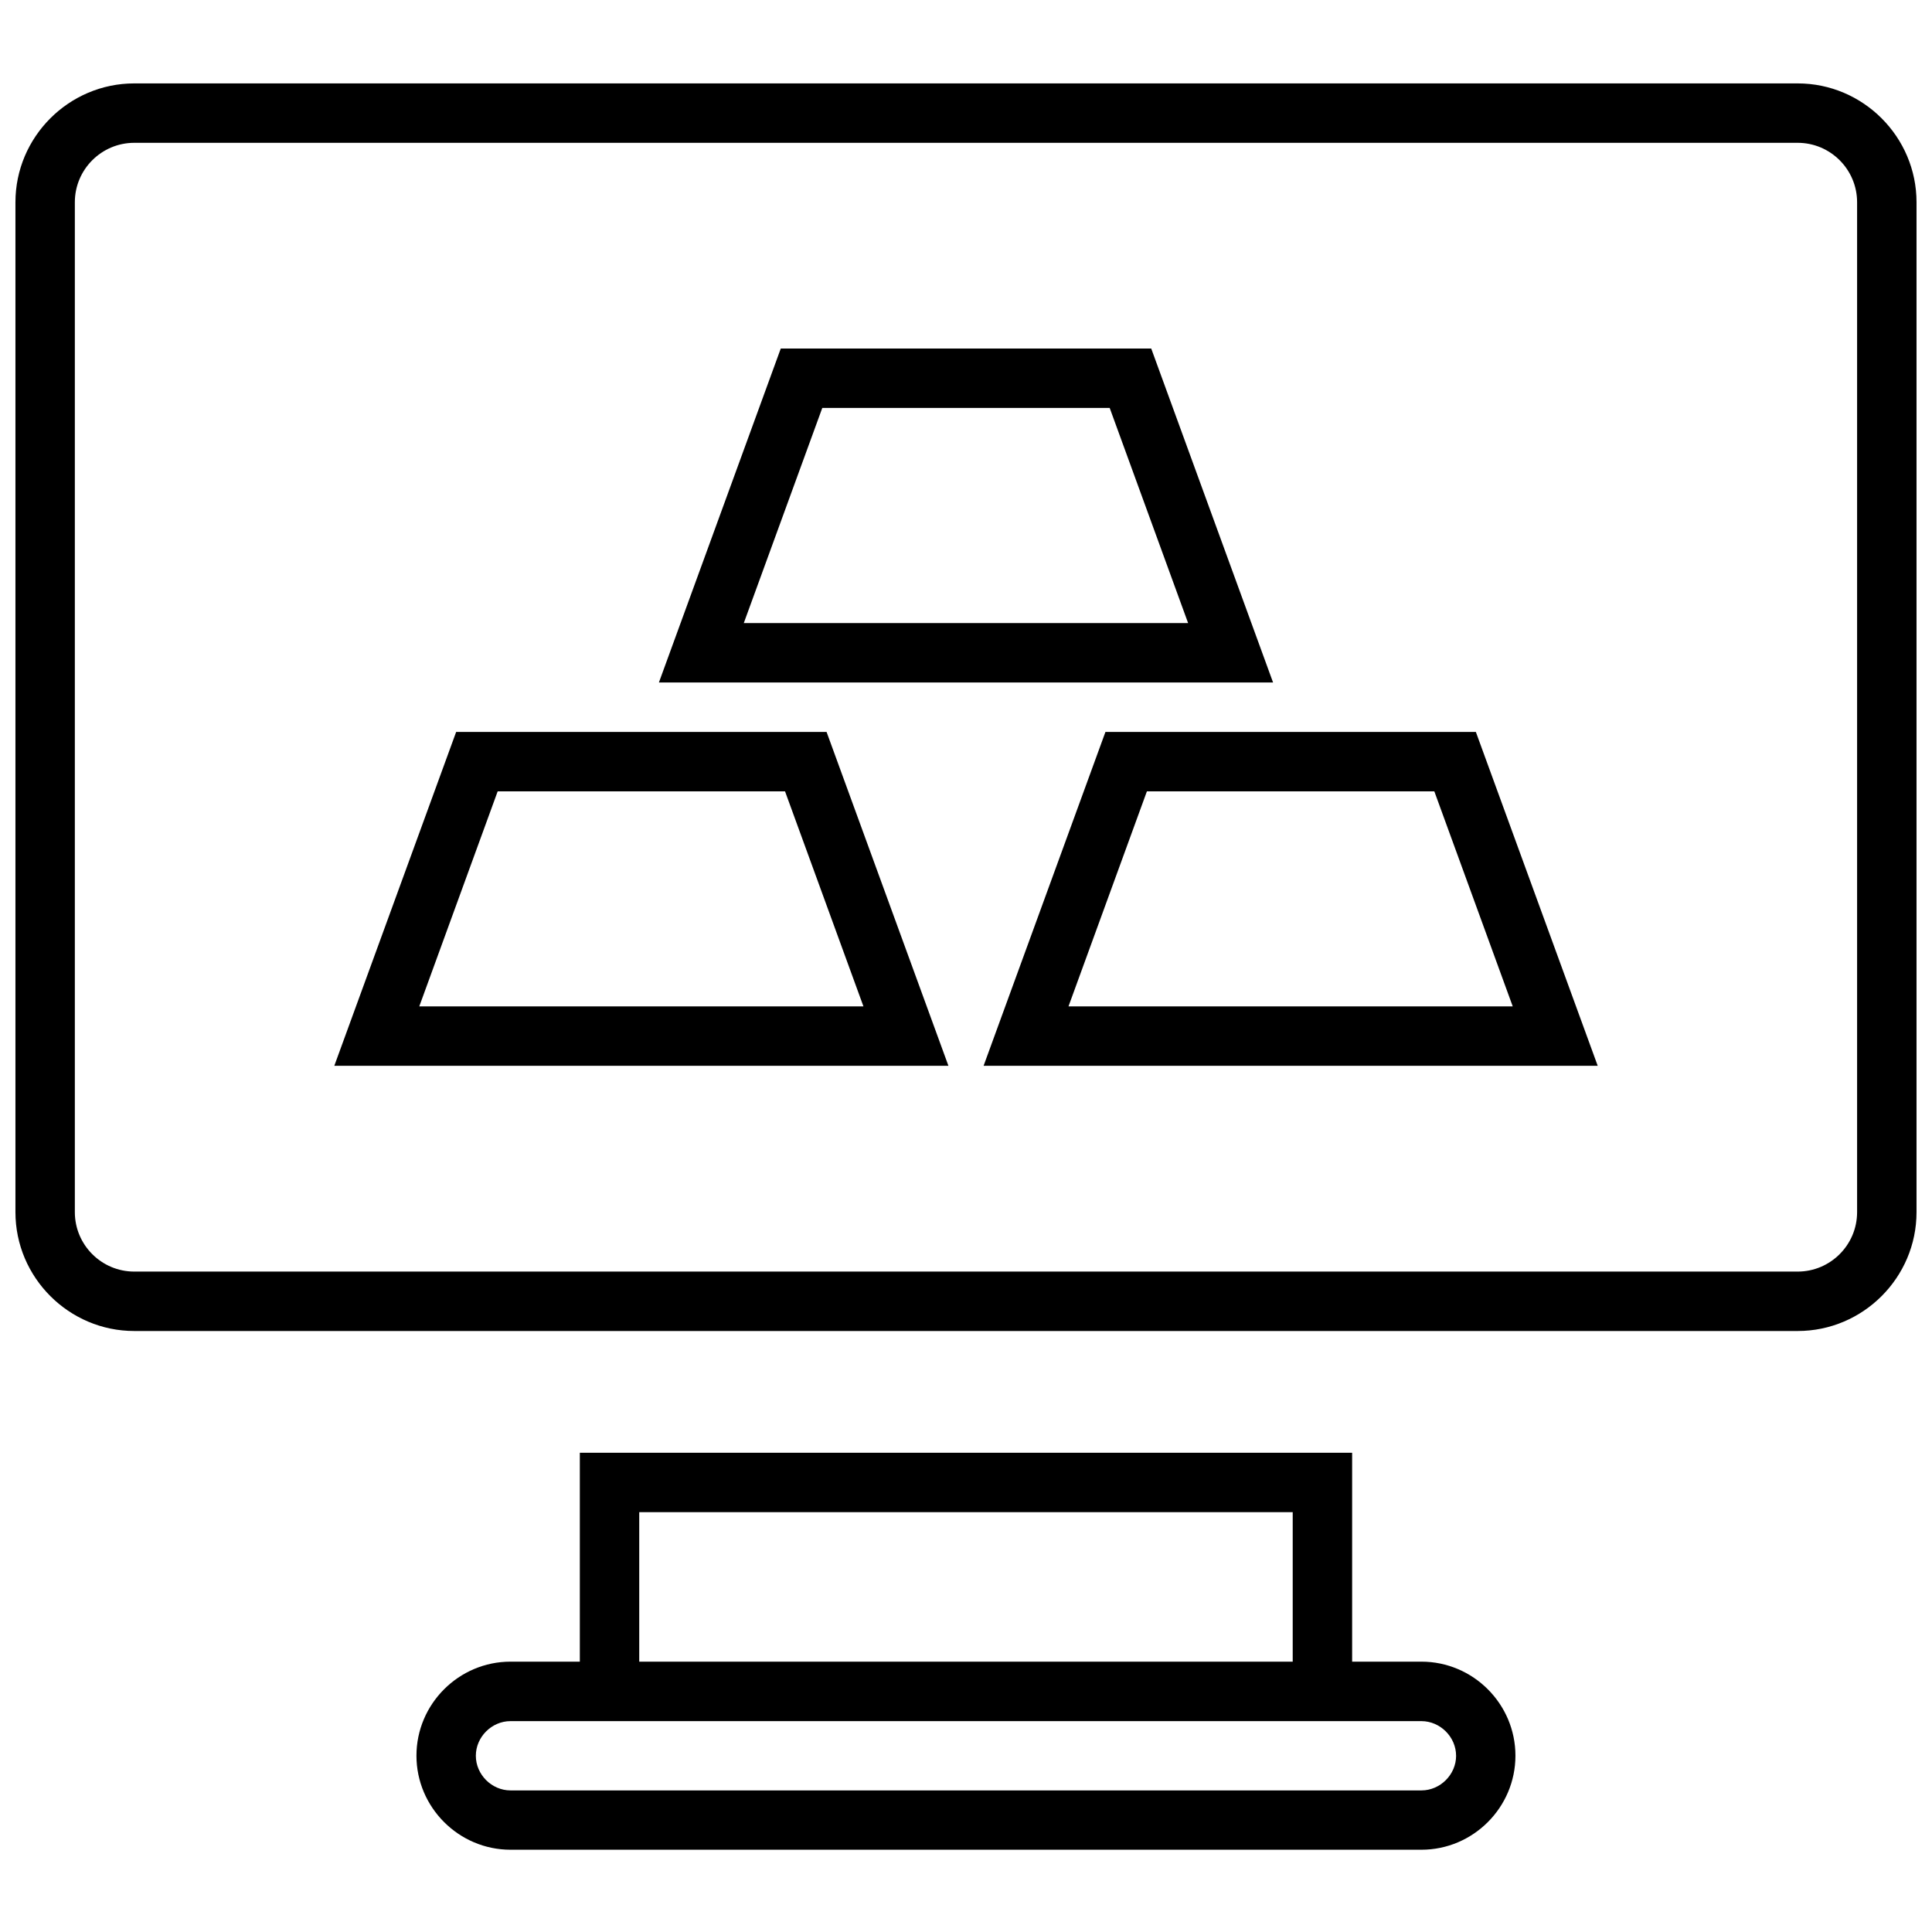
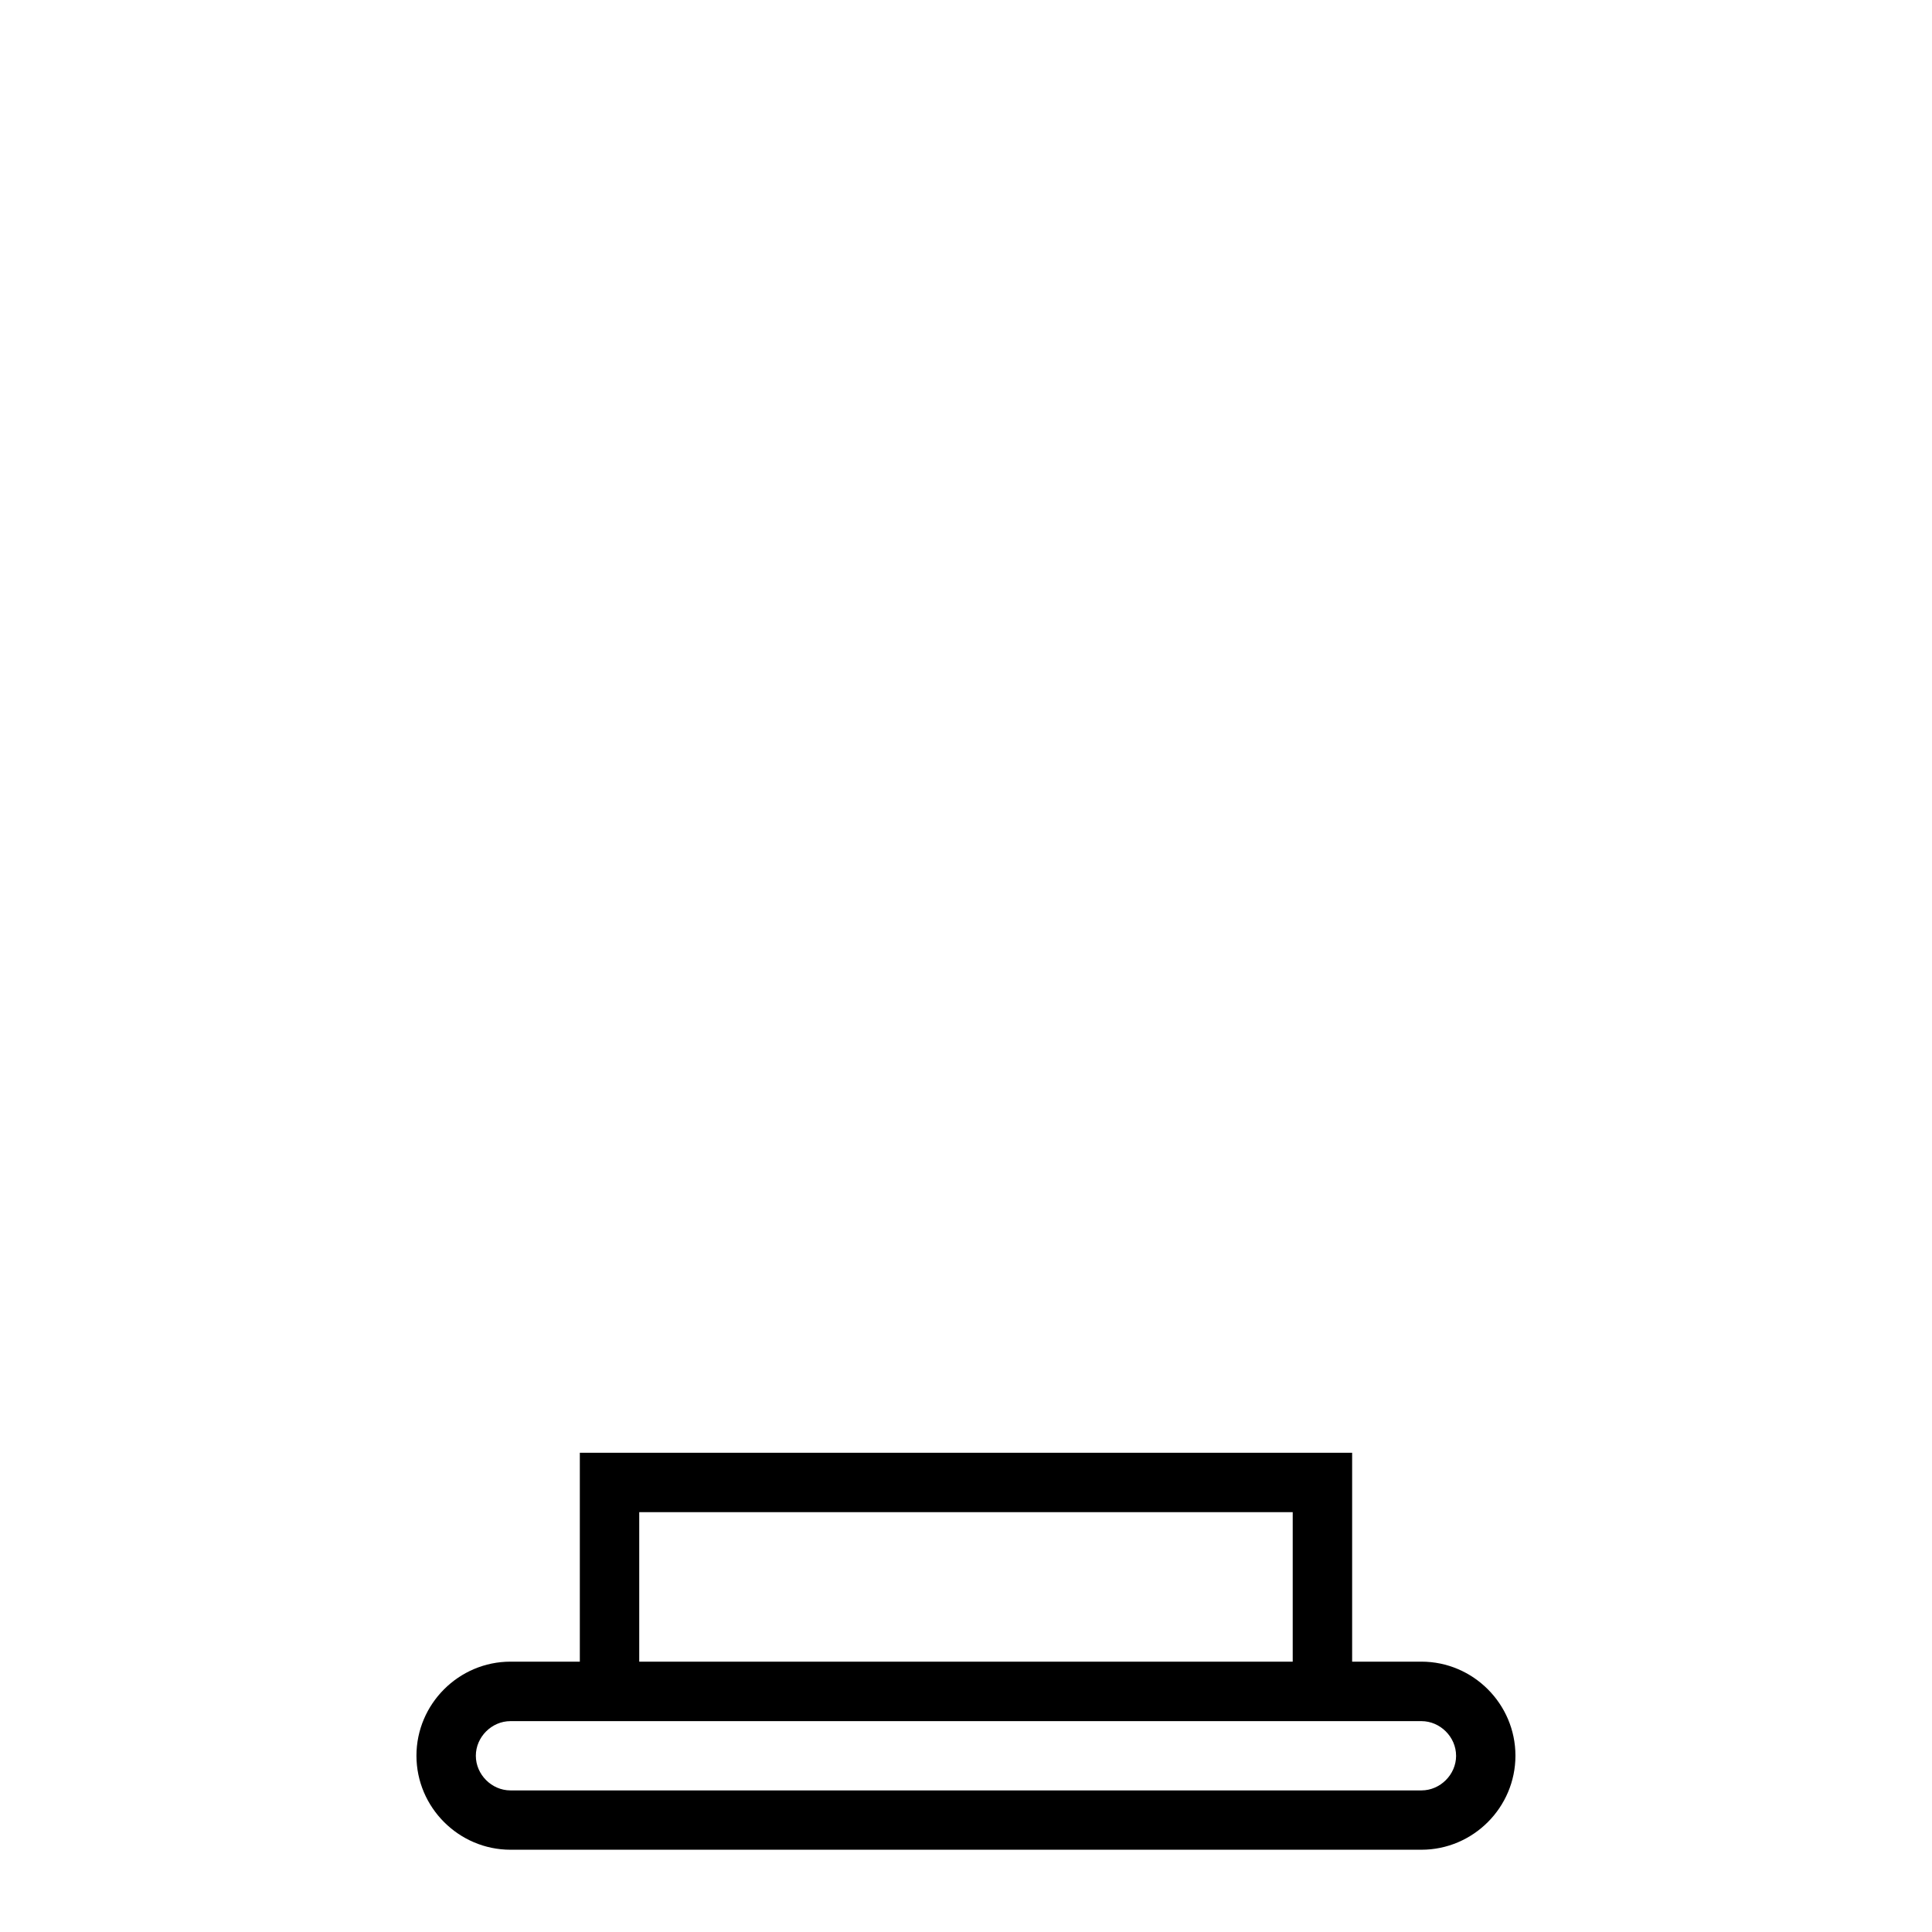
<svg xmlns="http://www.w3.org/2000/svg" width="800px" height="800px" version="1.1" viewBox="144 144 512 512">
  <defs>
    <clipPath id="a">
-       <path d="m148.09 166h503.81v331h-503.81z" />
-     </clipPath>
+       </clipPath>
  </defs>
  <path d="m297.66 529v55.355h-18.375c-13.715 0-24.922 11.227-24.922 24.922 0 13.699 11.227 24.922 24.922 24.922h241.4c13.715 0 24.922-11.211 24.922-24.922 0-13.715-11.211-24.922-24.922-24.922h-18.355v-55.355zm15.742 15.746h173.18v39.613h-173.18zm216.48 64.551c0 4.977-4.203 9.18-9.18 9.18h-241.42c-4.977 0-9.18-4.203-9.18-9.18 0-4.977 4.203-9.18 9.18-9.18h241.4c4.992 0 9.195 4.203 9.195 9.18z" />
  <g clip-path="url(#a)">
-     <path d="m179.58 496.73h440.83c17.32 0 31.488-14.168 31.488-31.488v-267.65c0-17.32-14.168-31.488-31.488-31.488h-440.83c-17.32 0-31.488 14.168-31.488 31.488v267.65c0 17.316 14.168 31.488 31.488 31.488zm-15.746-299.14c0-8.676 7.07-15.742 15.742-15.742h440.83c8.676 0 15.742 7.07 15.742 15.742v267.65c0 8.676-7.07 15.742-15.742 15.742h-440.83c-8.676 0-15.742-7.07-15.742-15.742z" />
-   </g>
-   <path d="m363.05 337.97h-98.164l-32.293 88.48h162.75zm-87.16 15.742h76.152l20.781 56.992h-117.71z" />
-   <path d="m404.66 426.45h162.75l-32.293-88.48h-98.164zm119.45-72.738 20.781 56.992h-117.73l20.781-56.992z" />
-   <path d="m449.09 236.37h-98.18l-32.293 88.496h162.76zm-87.176 15.742h76.168l20.781 57.008h-117.75z" />
+     </g>
</svg>